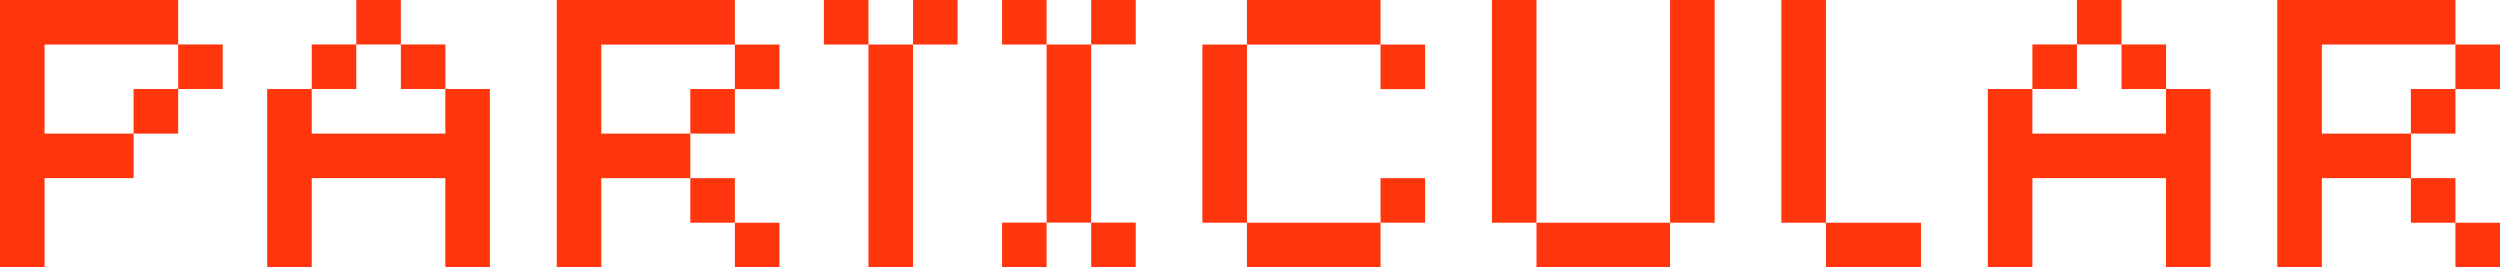
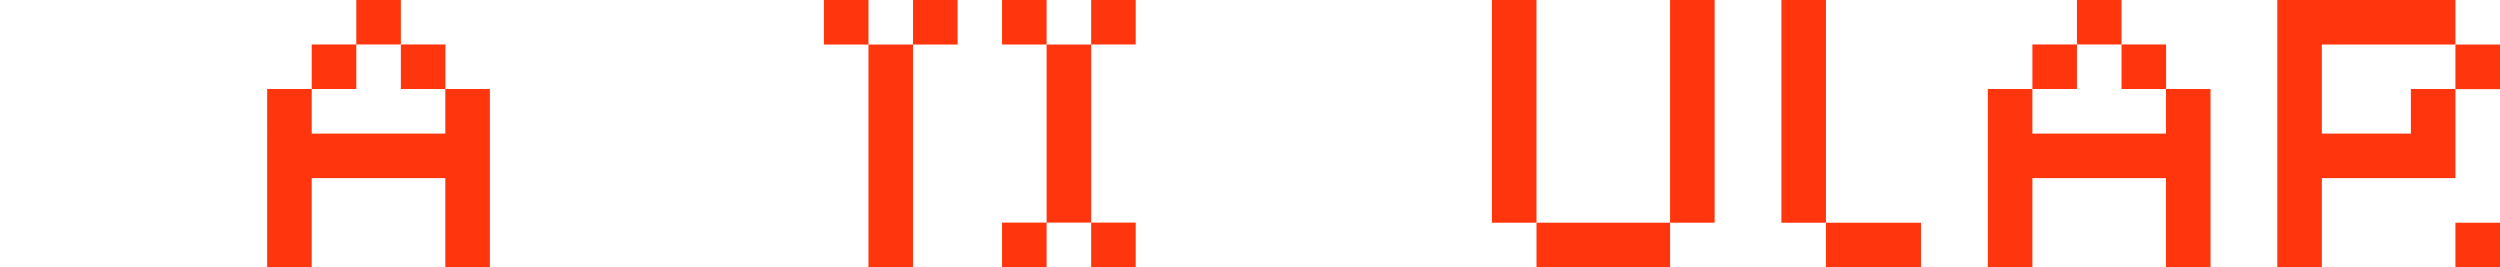
<svg xmlns="http://www.w3.org/2000/svg" id="Layer_1" data-name="Layer 1" viewBox="0 0 265.93 28.42">
  <defs>
    <style>
      .cls-1 {
        fill: #ff350d;
      }
    </style>
  </defs>
-   <path class="cls-1" d="m18.95,0v4.74H4.74v9.47h9.47v4.74H4.74v9.47H0V0h18.95Zm0,9.47v4.74h-4.74v-4.74h4.74Zm4.74-4.74v4.74h-4.74v-4.74h4.74Z" />
  <path class="cls-1" d="m33.16,9.47v4.74h14.21v-4.74h4.74v18.95h-4.74v-9.47h-14.21v9.47h-4.74V9.47h4.74Zm4.74-4.74v4.74h-4.74v-4.74h4.74Zm4.74-4.74v4.74h-4.74V0h4.74Zm4.74,4.74v4.74h-4.74v-4.74h4.74Z" />
-   <path class="cls-1" d="m78.17,0v4.74h-14.21v9.47h9.47v4.74h-9.47v9.47h-4.74V0h18.95Zm0,9.47v4.74h-4.74v-4.74h4.74Zm0,9.48v4.74h-4.74v-4.74h4.74Zm4.74-14.21v4.74h-4.74v-4.74h4.74Zm0,18.95v4.74h-4.74v-4.74h4.74Z" />
  <path class="cls-1" d="m92.38,0v4.74h-4.74V0h4.74Zm4.74,4.74v23.69h-4.74V4.74h4.74Zm4.74-4.74v4.74h-4.74V0h4.74Z" />
  <path class="cls-1" d="m111.33,0v4.74h-4.74V0h4.74Zm0,28.42h-4.74v-4.74h4.74v4.74Zm4.74-23.69v18.95h-4.74V4.74h4.74Zm4.74-4.74v4.74h-4.74V0h4.74Zm0,23.69v4.74h-4.74v-4.74h4.74Z" />
-   <path class="cls-1" d="m132.64,4.74v18.95h-4.74V4.74h4.74Zm14.21-4.74v4.74h-14.21V0h14.21Zm0,23.69v4.74h-14.21v-4.74h14.21Zm4.74-18.95v4.74h-4.74v-4.74h4.74Zm0,14.21v4.74h-4.74v-4.74h4.74Z" />
  <path class="cls-1" d="m163.44,0v23.69h-4.74V0h4.74Zm14.21,23.69v4.74h-14.21v-4.74h14.21Zm4.74-23.69v23.69h-4.74V0h4.74Z" />
  <path class="cls-1" d="m194.23,0v23.69h-4.74V0h4.74Zm10.11,23.69v4.74h-10.11v-4.74h10.11Z" />
  <path class="cls-1" d="m216.19,9.47v4.74h14.21v-4.74h4.74v18.95h-4.74v-9.47h-14.21v9.47h-4.74V9.47h4.74Zm4.74-4.74v4.74h-4.74v-4.74h4.74Zm4.74-4.74v4.74h-4.74V0h4.74Zm4.74,4.74v4.74h-4.74v-4.74h4.74Z" />
-   <path class="cls-1" d="m261.19,0v4.74h-14.21v9.47h9.48v4.74h-9.48v9.47h-4.74V0h18.95Zm0,9.47v4.74h-4.74v-4.74h4.74Zm0,9.48v4.74h-4.74v-4.74h4.74Zm4.74-14.21v4.74h-4.74v-4.74h4.74Zm0,18.95v4.74h-4.74v-4.74h4.74Z" />
+   <path class="cls-1" d="m261.19,0v4.74h-14.21v9.47h9.48v4.74h-9.48v9.47h-4.74V0h18.95Zm0,9.47v4.74h-4.74v-4.74h4.74Zm0,9.48h-4.74v-4.74h4.74Zm4.74-14.21v4.74h-4.74v-4.74h4.74Zm0,18.95v4.74h-4.74v-4.74h4.74Z" />
</svg>